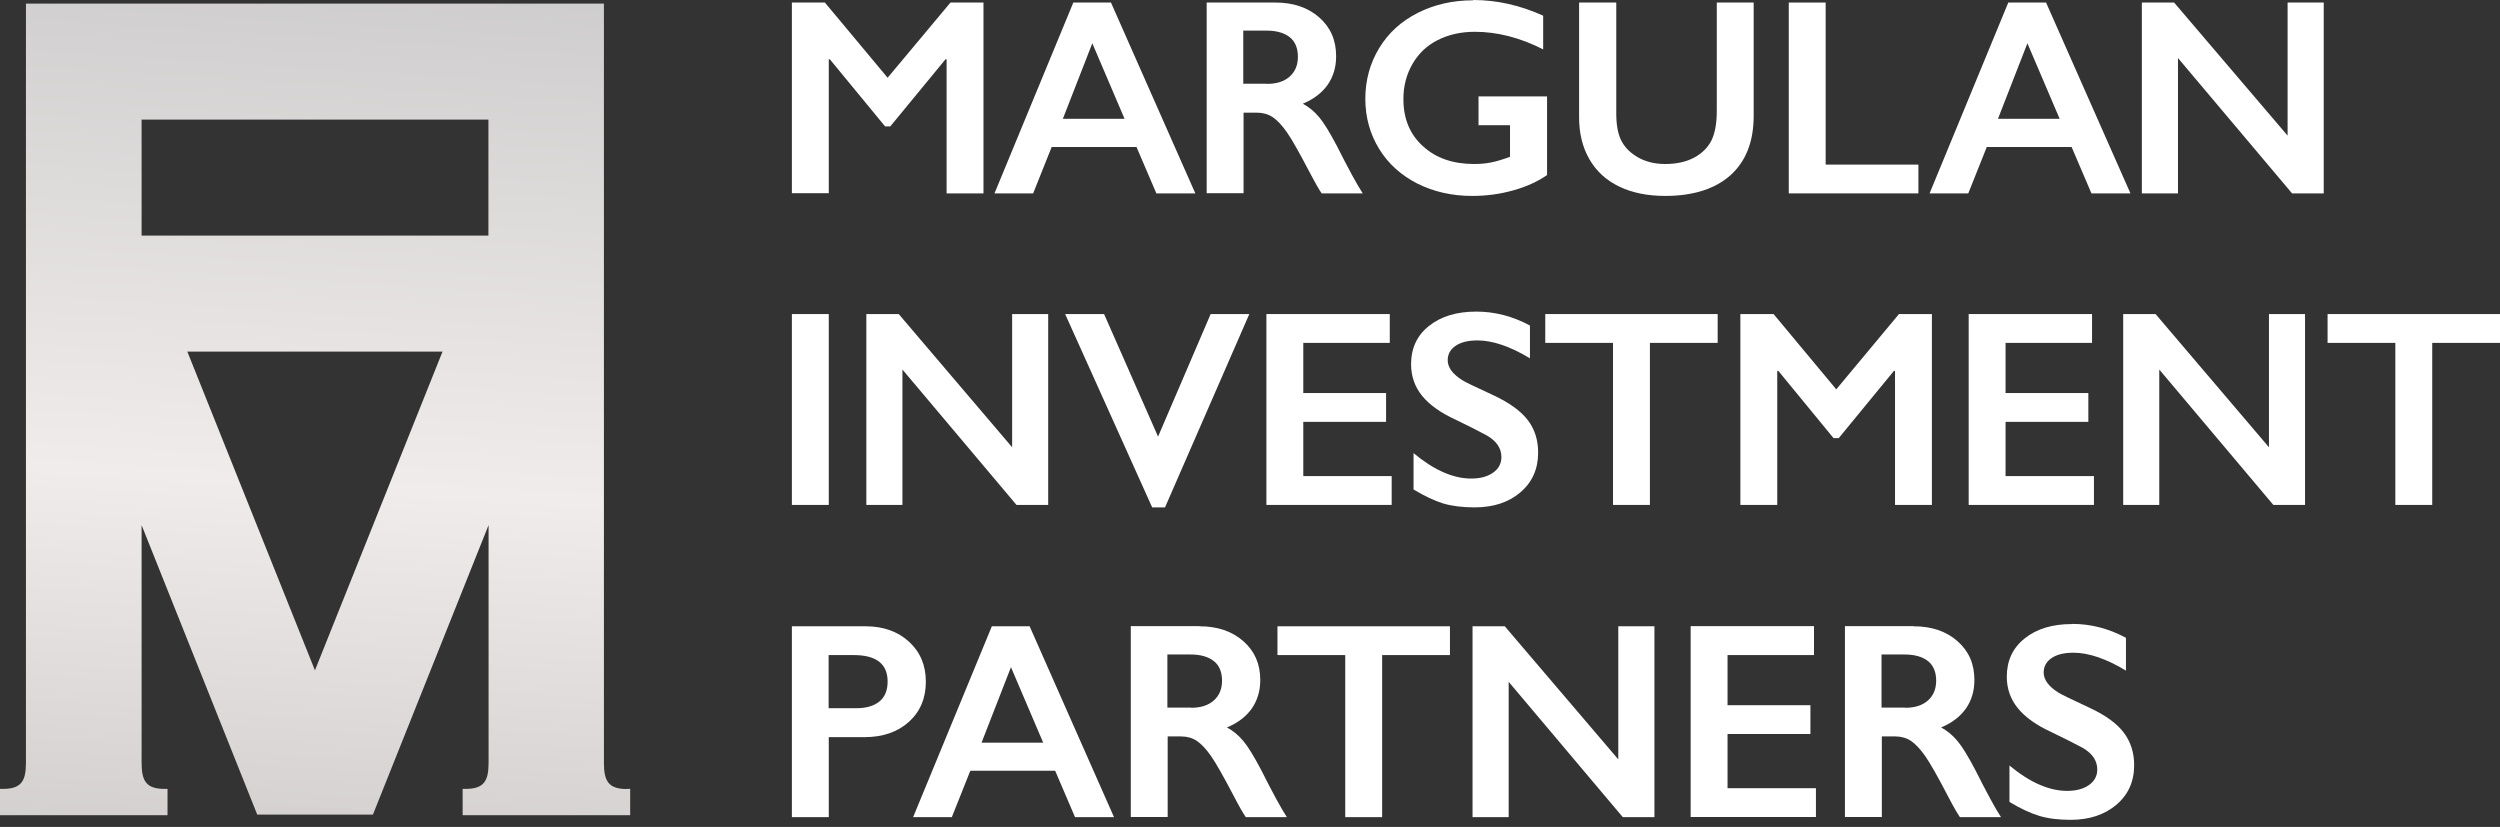
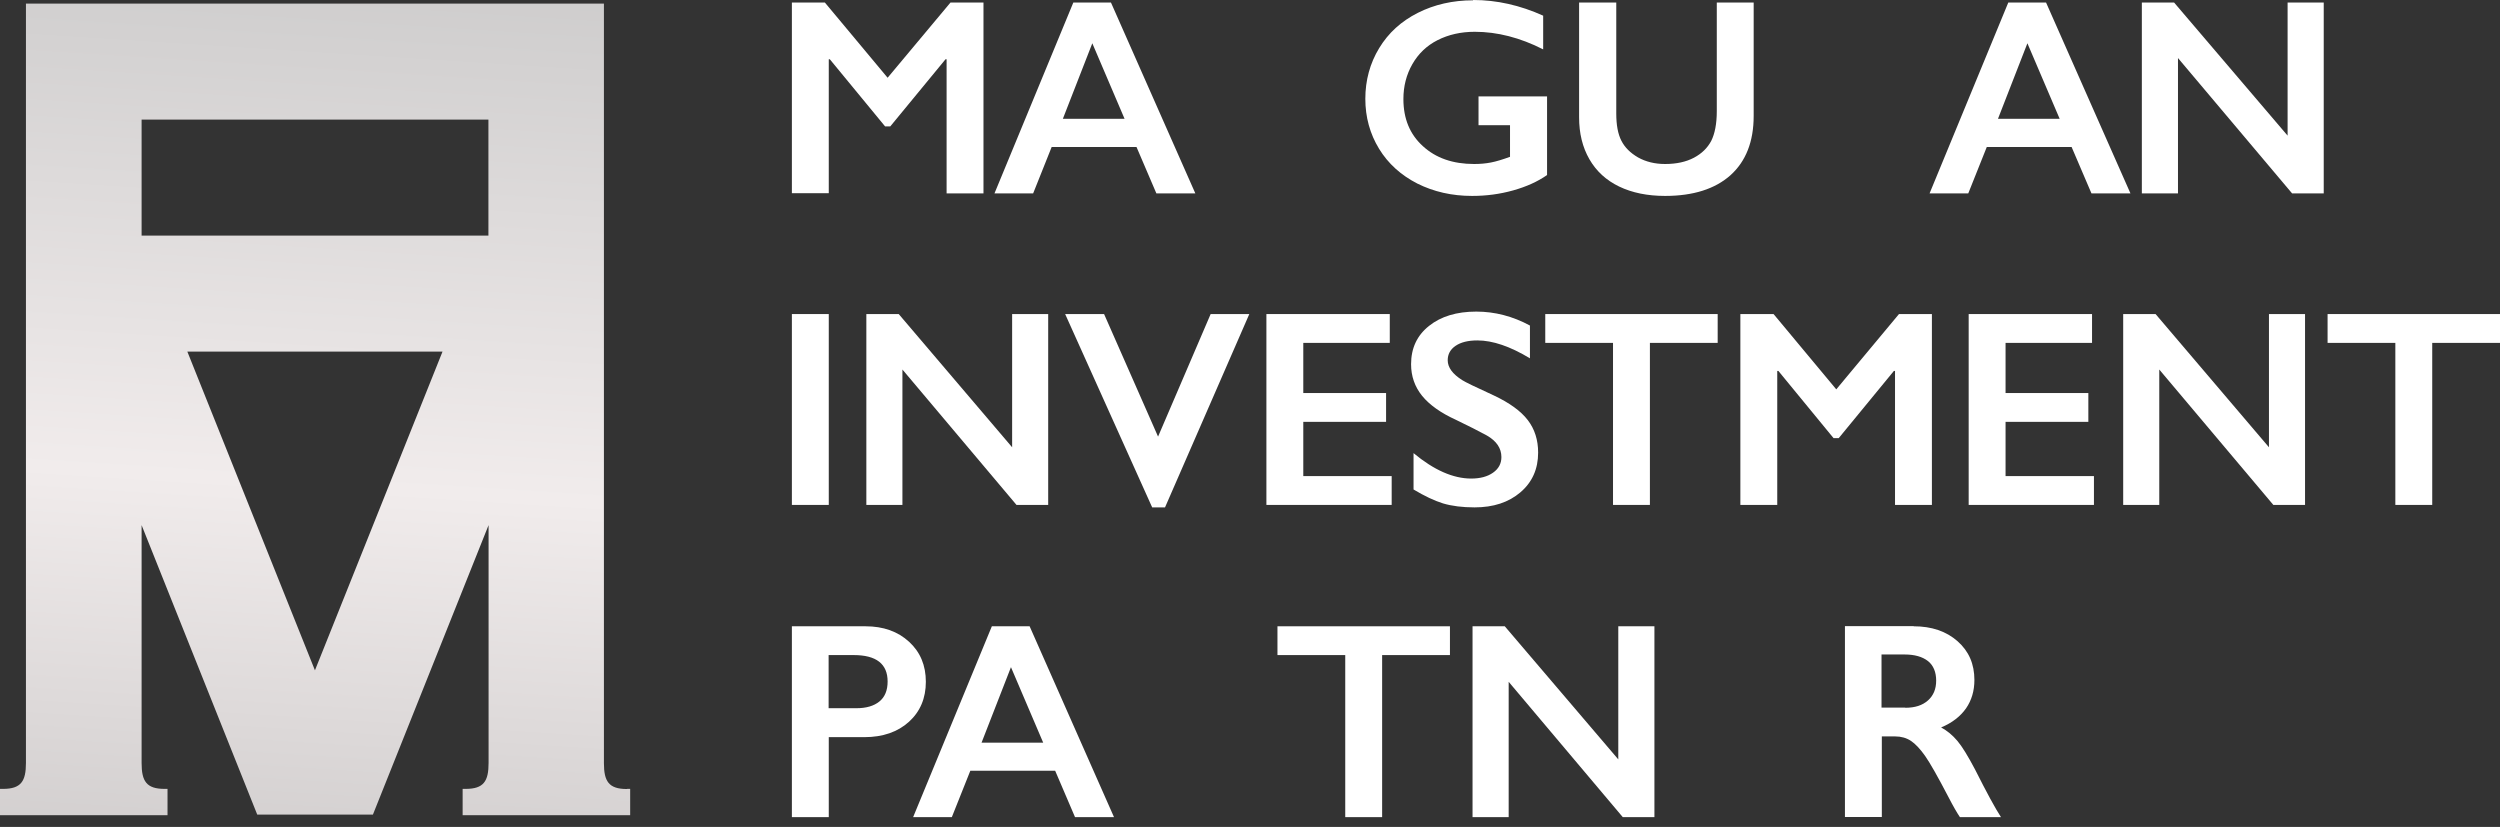
<svg xmlns="http://www.w3.org/2000/svg" width="130" height="43" viewBox="0 0 130 43" fill="none">
  <rect x="0" y="0" width="130" height="43" fill="#333333" stroke="none" />
  <path d="M32.598 41.029C31.653 41.029 31.404 40.627 31.404 39.682V39.666V18.292V12.259V6.227V0.186H1.349V0.217V39.658V39.674C1.349 40.619 1.101 41.022 0.155 41.022H0V42.392H8.711V41.022H8.557C7.611 41.022 7.363 40.619 7.363 39.674V39.658V27.306L13.377 42.361H19.391L25.406 27.306V39.658V39.674C25.406 40.619 25.158 41.022 24.212 41.022H24.057V42.392H32.769V41.022H32.614L32.598 41.029ZM25.39 12.252H7.363V6.219H25.398V12.252H25.39ZM16.377 34.857L9.742 18.284H23.011L16.377 34.857Z" fill="url(#paint0_linear_127_251)" />
  <path d="M42.894 0.132L46.156 4.043L49.425 0.132H51.141V10.056H49.223V3.081H49.168L46.295 6.572H46.024L43.15 3.081H43.096V10.048H41.178V0.132H42.902H42.894Z" fill="white" />
  <path d="M57.77 0.132L62.157 10.056H60.131L59.098 7.643H54.687L53.724 10.056H51.713L55.813 0.132H57.778H57.77ZM55.269 6.177H58.477L56.8 2.25L55.269 6.177Z" fill="white" />
-   <path d="M66.319 0.132C67.251 0.132 68.012 0.388 68.602 0.908C69.192 1.428 69.479 2.095 69.479 2.925C69.479 3.492 69.332 3.981 69.045 4.4C68.749 4.819 68.323 5.152 67.747 5.393C68.066 5.563 68.346 5.797 68.594 6.091C68.843 6.386 69.145 6.883 69.51 7.573C70.116 8.776 70.567 9.606 70.862 10.056H68.726C68.578 9.839 68.377 9.49 68.128 9.009C67.576 7.953 67.173 7.239 66.917 6.875C66.66 6.51 66.412 6.246 66.179 6.091C65.946 5.936 65.667 5.859 65.364 5.859H64.665V10.048H62.747V0.132H66.319ZM65.884 4.361C66.389 4.361 66.777 4.237 67.064 3.981C67.352 3.725 67.491 3.383 67.491 2.948C67.491 2.514 67.352 2.157 67.064 1.932C66.777 1.707 66.373 1.591 65.845 1.591H64.65V4.353H65.868L65.884 4.361Z" fill="white" />
  <path d="M76.603 0C77.83 0 79.042 0.272 80.245 0.815V2.568C79.042 1.955 77.854 1.653 76.689 1.653C75.966 1.653 75.322 1.8 74.755 2.087C74.188 2.374 73.754 2.793 73.443 3.336C73.132 3.88 72.977 4.485 72.977 5.152C72.977 6.169 73.311 6.984 73.986 7.596C74.662 8.218 75.547 8.528 76.657 8.528C76.961 8.528 77.248 8.504 77.527 8.45C77.807 8.396 78.133 8.295 78.521 8.155V6.51H76.883V5.013H80.447V9.102C79.958 9.443 79.376 9.707 78.684 9.901C77.993 10.095 77.287 10.188 76.549 10.188C75.501 10.188 74.553 9.971 73.699 9.544C72.853 9.11 72.185 8.512 71.711 7.736C71.237 6.96 70.997 6.091 70.997 5.137C70.997 4.182 71.237 3.29 71.719 2.499C72.2 1.707 72.868 1.102 73.73 0.667C74.592 0.233 75.547 0.016 76.603 0.016V0Z" fill="white" />
  <path d="M84.046 0.132V5.905C84.046 6.495 84.132 6.968 84.311 7.317C84.489 7.666 84.776 7.953 85.18 8.187C85.584 8.412 86.05 8.528 86.586 8.528C87.176 8.528 87.673 8.419 88.084 8.202C88.496 7.984 88.791 7.69 88.985 7.325C89.171 6.952 89.273 6.44 89.273 5.781V0.132H91.191V6.029C91.191 7.364 90.786 8.388 89.987 9.11C89.187 9.823 88.053 10.188 86.586 10.188C85.669 10.188 84.87 10.025 84.194 9.699C83.518 9.373 83.006 8.9 82.648 8.279C82.291 7.658 82.113 6.937 82.113 6.099V0.132H84.039H84.046Z" fill="white" />
-   <path d="M94.934 0.132V8.559H99.757V10.056H93.016V0.132H94.934Z" fill="white" />
  <path d="M106.395 0.132L110.783 10.056H108.756L107.723 7.643H103.313L102.35 10.056H100.338L104.431 0.132H106.395ZM103.895 6.177H107.102L105.425 2.25L103.895 6.177Z" fill="white" />
  <path d="M113.053 0.132L118.955 7.053V0.132H120.834V10.056H119.188L113.255 3.018V10.056H111.376V0.132H113.061H113.053Z" fill="white" />
  <path d="M45.006 32.567C45.938 32.567 46.691 32.838 47.274 33.374C47.856 33.91 48.144 34.6 48.144 35.454C48.144 36.307 47.849 37.005 47.266 37.533C46.684 38.061 45.907 38.332 44.944 38.332H43.096V42.491H41.178V32.567H45.014H45.006ZM44.532 36.827C45.045 36.827 45.441 36.711 45.728 36.478C46.016 36.245 46.156 35.896 46.156 35.438C46.156 34.522 45.565 34.064 44.393 34.064H43.088V36.827H44.532Z" fill="white" />
  <path d="M53.54 32.567L57.928 42.491H55.901L54.868 40.078H50.457L49.495 42.491H47.483L51.576 32.567H53.54ZM51.04 38.62H54.247L52.57 34.693L51.04 38.62Z" fill="white" />
-   <path d="M62.373 32.567C63.305 32.567 64.066 32.823 64.656 33.343C65.246 33.863 65.534 34.53 65.534 35.36C65.534 35.927 65.386 36.416 65.099 36.835C64.804 37.254 64.377 37.587 63.802 37.828C64.12 37.998 64.4 38.231 64.648 38.526C64.897 38.821 65.2 39.318 65.565 40.008C66.17 41.211 66.621 42.041 66.916 42.491H64.781C64.633 42.274 64.431 41.925 64.183 41.444C63.631 40.389 63.227 39.675 62.971 39.31C62.715 38.945 62.466 38.681 62.234 38.526C62.001 38.371 61.721 38.294 61.418 38.294H60.719V42.484H58.801V32.559H62.373V32.567ZM61.938 36.804C62.443 36.804 62.831 36.679 63.119 36.423C63.406 36.167 63.546 35.826 63.546 35.391C63.546 34.957 63.406 34.6 63.119 34.375C62.831 34.15 62.428 34.033 61.899 34.033H60.704V36.796H61.931L61.938 36.804Z" fill="white" />
  <path d="M75.397 32.567V34.064H71.871V42.491H69.953V34.064H66.428V32.567H75.397Z" fill="white" />
  <path d="M78.249 32.567L84.151 39.488V32.567H86.03V42.491H84.384L78.451 35.454V42.491H76.572V32.567H78.257H78.249Z" fill="white" />
-   <path d="M94.328 32.567V34.064H89.832V36.672H94.142V38.169H89.832V40.986H94.429V42.484H87.914V32.559H94.336L94.328 32.567Z" fill="white" />
  <path d="M99.509 32.567C100.441 32.567 101.202 32.823 101.792 33.343C102.382 33.863 102.669 34.53 102.669 35.36C102.669 35.927 102.522 36.416 102.234 36.835C101.939 37.254 101.512 37.587 100.938 37.828C101.256 37.998 101.535 38.231 101.784 38.526C102.033 38.821 102.336 39.318 102.7 40.008C103.306 41.211 103.756 42.041 104.051 42.491H101.916C101.768 42.274 101.566 41.925 101.318 41.444C100.767 40.389 100.363 39.675 100.107 39.31C99.85 38.945 99.602 38.681 99.369 38.526C99.136 38.371 98.856 38.294 98.554 38.294H97.855V42.484H95.937V32.559H99.509V32.567ZM99.074 36.804C99.579 36.804 99.967 36.679 100.254 36.423C100.541 36.167 100.681 35.826 100.681 35.391C100.681 34.957 100.541 34.6 100.254 34.375C99.967 34.15 99.563 34.033 99.035 34.033H97.839V36.796H99.066L99.074 36.804Z" fill="white" />
-   <path d="M107.754 32.443C108.725 32.443 109.649 32.683 110.55 33.165V34.872C109.524 34.251 108.608 33.941 107.816 33.941C107.335 33.941 106.954 34.034 106.682 34.22C106.41 34.406 106.271 34.654 106.271 34.972C106.271 35.345 106.527 35.694 107.032 36.012C107.172 36.105 107.723 36.369 108.67 36.811C109.486 37.192 110.076 37.619 110.433 38.092C110.79 38.565 110.976 39.124 110.976 39.783C110.976 40.637 110.674 41.32 110.052 41.847C109.439 42.367 108.647 42.631 107.669 42.631C107.032 42.631 106.488 42.562 106.03 42.422C105.572 42.282 105.059 42.042 104.492 41.7V39.807C105.557 40.691 106.558 41.126 107.49 41.126C107.956 41.126 108.336 41.025 108.624 40.823C108.911 40.622 109.058 40.35 109.058 40.017C109.058 39.559 108.81 39.186 108.305 38.891C107.886 38.666 107.35 38.395 106.69 38.077C105.906 37.719 105.323 37.308 104.935 36.835C104.547 36.361 104.353 35.811 104.353 35.19C104.353 34.359 104.663 33.692 105.285 33.196C105.906 32.699 106.721 32.451 107.746 32.451L107.754 32.443Z" fill="white" />
  <path d="M43.096 16.331V26.256H41.178V16.331H43.096Z" fill="white" />
  <path d="M46.734 16.331L52.631 23.258V16.331H54.506V26.256H52.858L46.926 19.215V26.256H45.05V16.331H46.734Z" fill="white" />
  <path d="M57.412 16.331L60.219 22.704L62.954 16.331H64.964L60.581 26.384H59.913L55.388 16.331H57.412Z" fill="white" />
  <path d="M72.268 16.331V17.83H67.771V20.438H72.076V21.936H67.771V24.757H72.367V26.256H65.853V16.331H72.268Z" fill="white" />
  <path d="M76.765 16.203C77.731 16.203 78.662 16.445 79.557 16.928V18.633C78.53 18.012 77.618 17.702 76.822 17.702C76.339 17.702 75.96 17.797 75.686 17.986C75.416 18.171 75.281 18.42 75.281 18.732C75.281 19.107 75.534 19.452 76.041 19.77C76.183 19.864 76.73 20.13 77.682 20.565C78.497 20.949 79.084 21.375 79.444 21.844C79.804 22.313 79.983 22.877 79.983 23.535C79.983 24.388 79.676 25.077 79.06 25.602C78.449 26.123 77.656 26.384 76.68 26.384C76.046 26.384 75.498 26.315 75.039 26.178C74.584 26.036 74.073 25.794 73.504 25.453V23.563C74.566 24.444 75.565 24.885 76.503 24.885C76.971 24.885 77.35 24.783 77.639 24.579C77.928 24.376 78.073 24.106 78.073 23.77C78.073 23.31 77.821 22.936 77.319 22.647C76.903 22.42 76.365 22.147 75.707 21.83C74.925 21.474 74.34 21.06 73.952 20.587C73.569 20.113 73.376 19.564 73.376 18.939C73.376 18.105 73.687 17.442 74.307 16.949C74.928 16.452 75.747 16.203 76.765 16.203Z" fill="white" />
  <path d="M89.319 16.331V17.83H85.795V26.256H83.877V17.83H80.354V16.331H89.319Z" fill="white" />
  <path d="M92.225 16.331L95.486 20.246L98.747 16.331H100.459V26.256H98.541V19.287H98.484L95.614 22.782H95.344L92.474 19.287H92.417V26.256H90.499V16.331H92.225Z" fill="white" />
  <path d="M108.786 16.331V17.83H104.289V20.438H108.594V21.936H104.289V24.757H108.885V26.256H102.371V16.331H108.786Z" fill="white" />
  <path d="M112.09 16.331L117.986 23.258V16.331H119.862V26.256H118.214L112.282 19.215V26.256H110.406V16.331H112.09Z" fill="white" />
  <path d="M130 16.331V17.83H126.476V26.256H124.558V17.83H121.034V16.331H130Z" fill="white" />
  <defs>
    <linearGradient id="paint0_linear_127_251" x1="14.177" y1="-12.297" x2="9.401" y2="62.127" gradientUnits="userSpaceOnUse">
      <stop stop-color="#C0C0C0" />
      <stop offset="0.5" stop-color="#F1ECEC" />
      <stop offset="1" stop-color="#B5B3B3" />
    </linearGradient>
  </defs>
</svg>